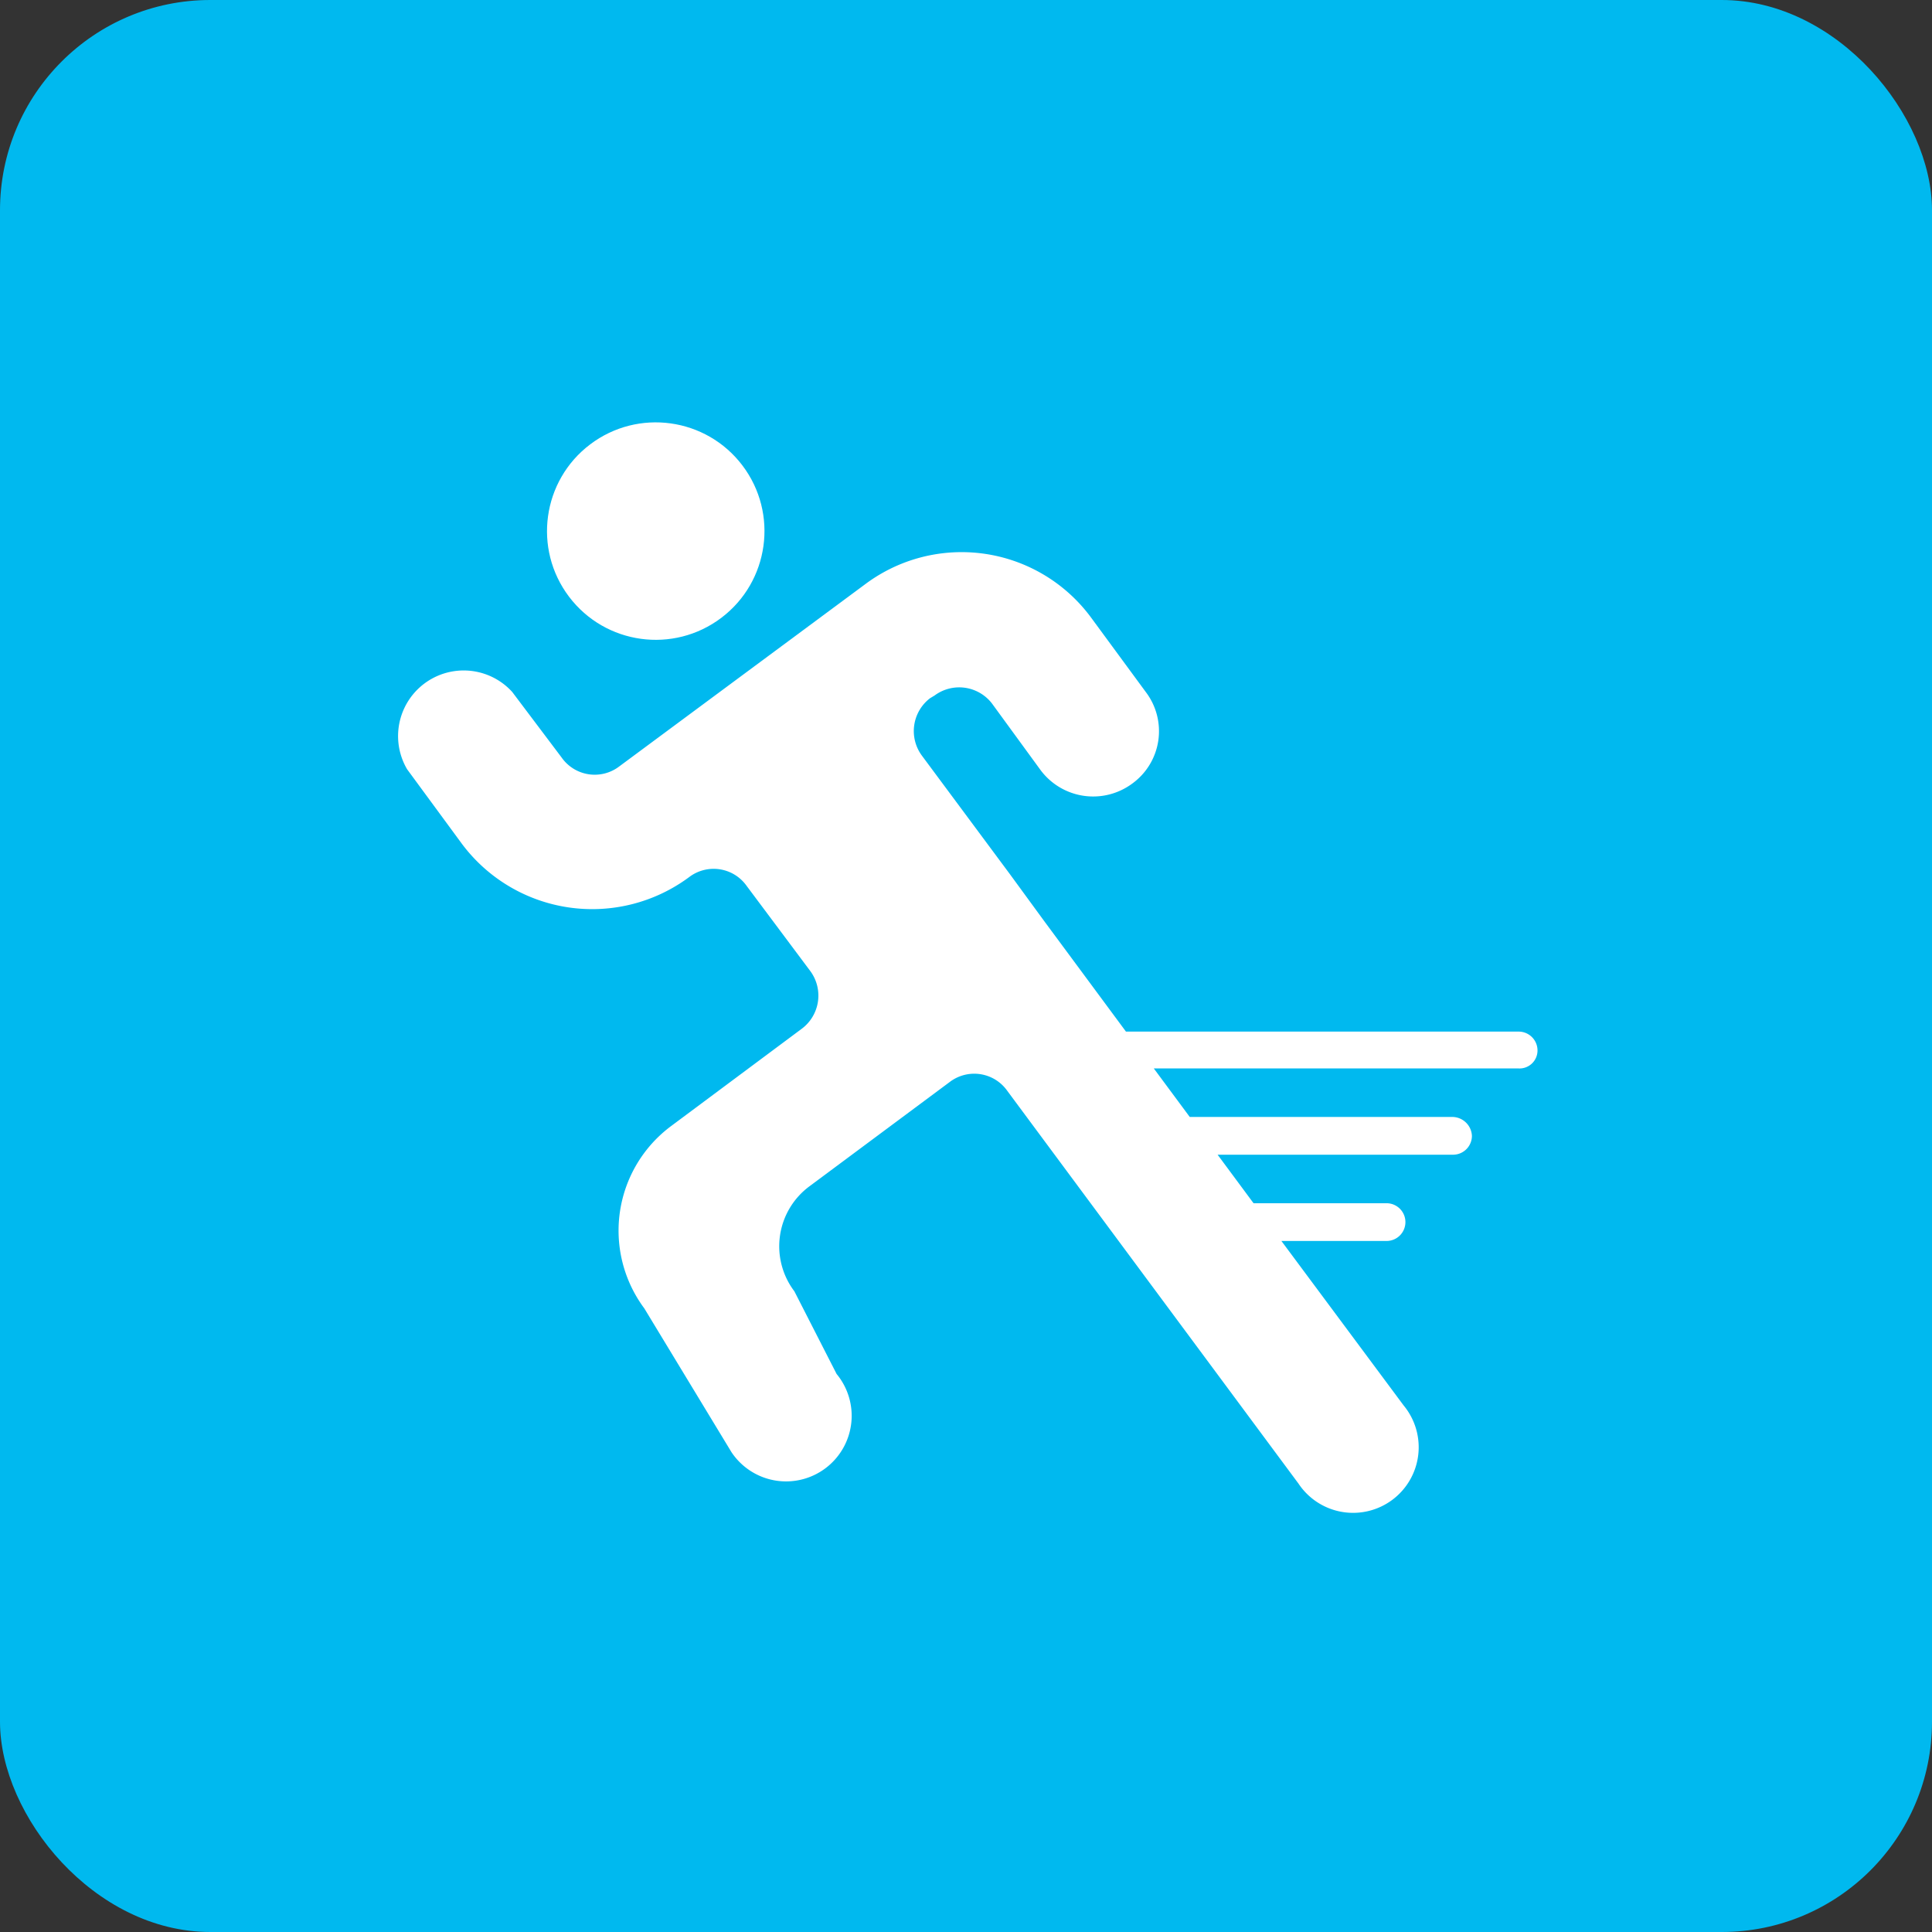
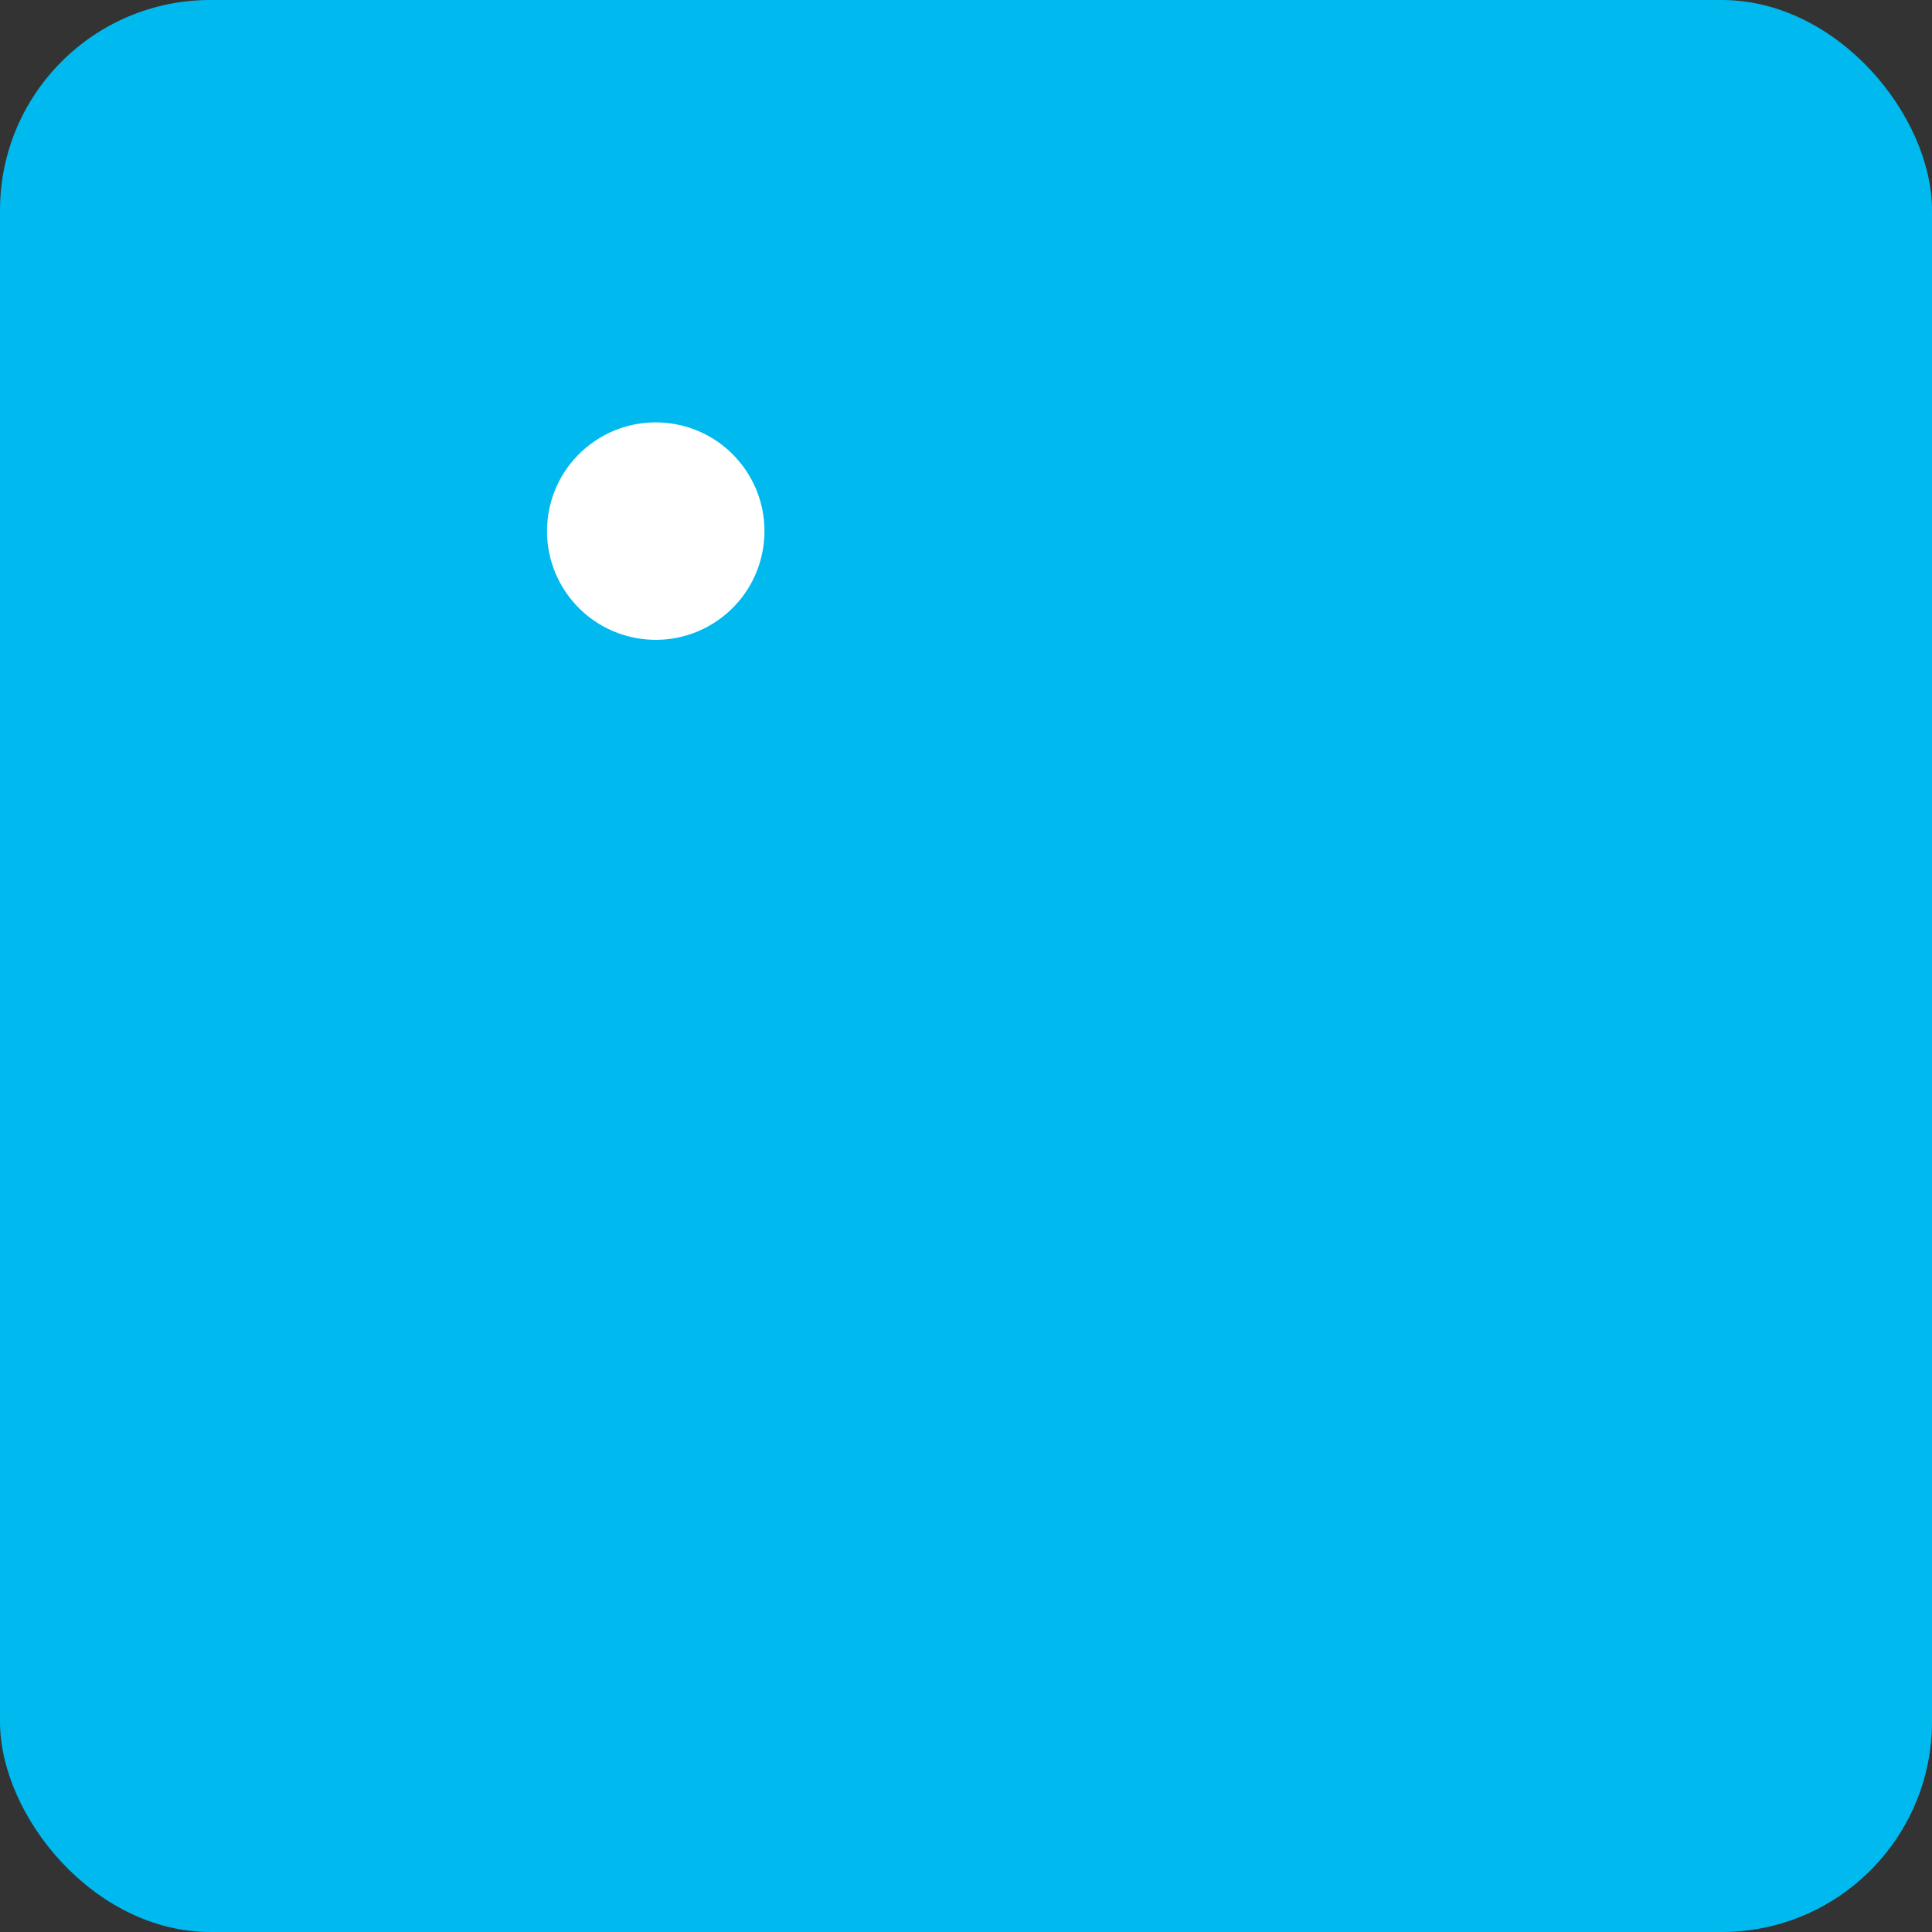
<svg xmlns="http://www.w3.org/2000/svg" viewBox="0 0 215 215">
  <rect x="0" y="0" width="215" height="215" fill="#333333" stroke="none" />
  <defs>
    <style>.cls-2{fill:#fff}</style>
  </defs>
  <g id="レイヤー_2" data-name="レイヤー 2">
    <g id="デザイン">
      <rect width="215" height="215" rx="23.4" fill="#00b9ef" />
      <circle class="cls-2" cx="73" cy="59.1" r="12.1" transform="rotate(-37.1 72.991 59.141)" />
-       <path class="cls-2" d="M169 114.8h-43.7l-9.1-12.3-3.8-5.2-9.8-13.2a4.6 4.6 0 01.9-6.4l.5-.3a4.6 4.6 0 016.4.9l5.4 7.4a7.3 7.3 0 0010.2 1.5 7.2 7.2 0 001.5-10.2l-6.1-8.3A17.9 17.9 0 0096.3 65L68.9 85.3a4.5 4.5 0 01-6.4-1L57 77a7.3 7.3 0 00-11.7 8.6l6.1 8.3a18.1 18.1 0 0025.3 3.7 4.5 4.5 0 016.4 1l7.1 9.5a4.6 4.6 0 01-1 6.4l-14.5 10.8a14.5 14.5 0 00-3 20.3l9.7 16a7.3 7.3 0 1011.7-8.7l-4.7-9.2a8.3 8.3 0 011.7-11.7l15.6-11.6a4.5 4.5 0 016.4 1l32.4 43.7a7.3 7.3 0 1011.7-8.7l-13.6-18.3h11.7a2.1 2.1 0 002.1-2.1 2.1 2.1 0 00-2.1-2.1h-14.8l-4-5.4h26.2a2.1 2.1 0 002.1-2.1 2.2 2.2 0 00-2.1-2.1h-29.3l-4-5.4H169a2 2 0 002.1-2 2.1 2.1 0 00-2.1-2.1z" />
    </g>
  </g>
</svg>